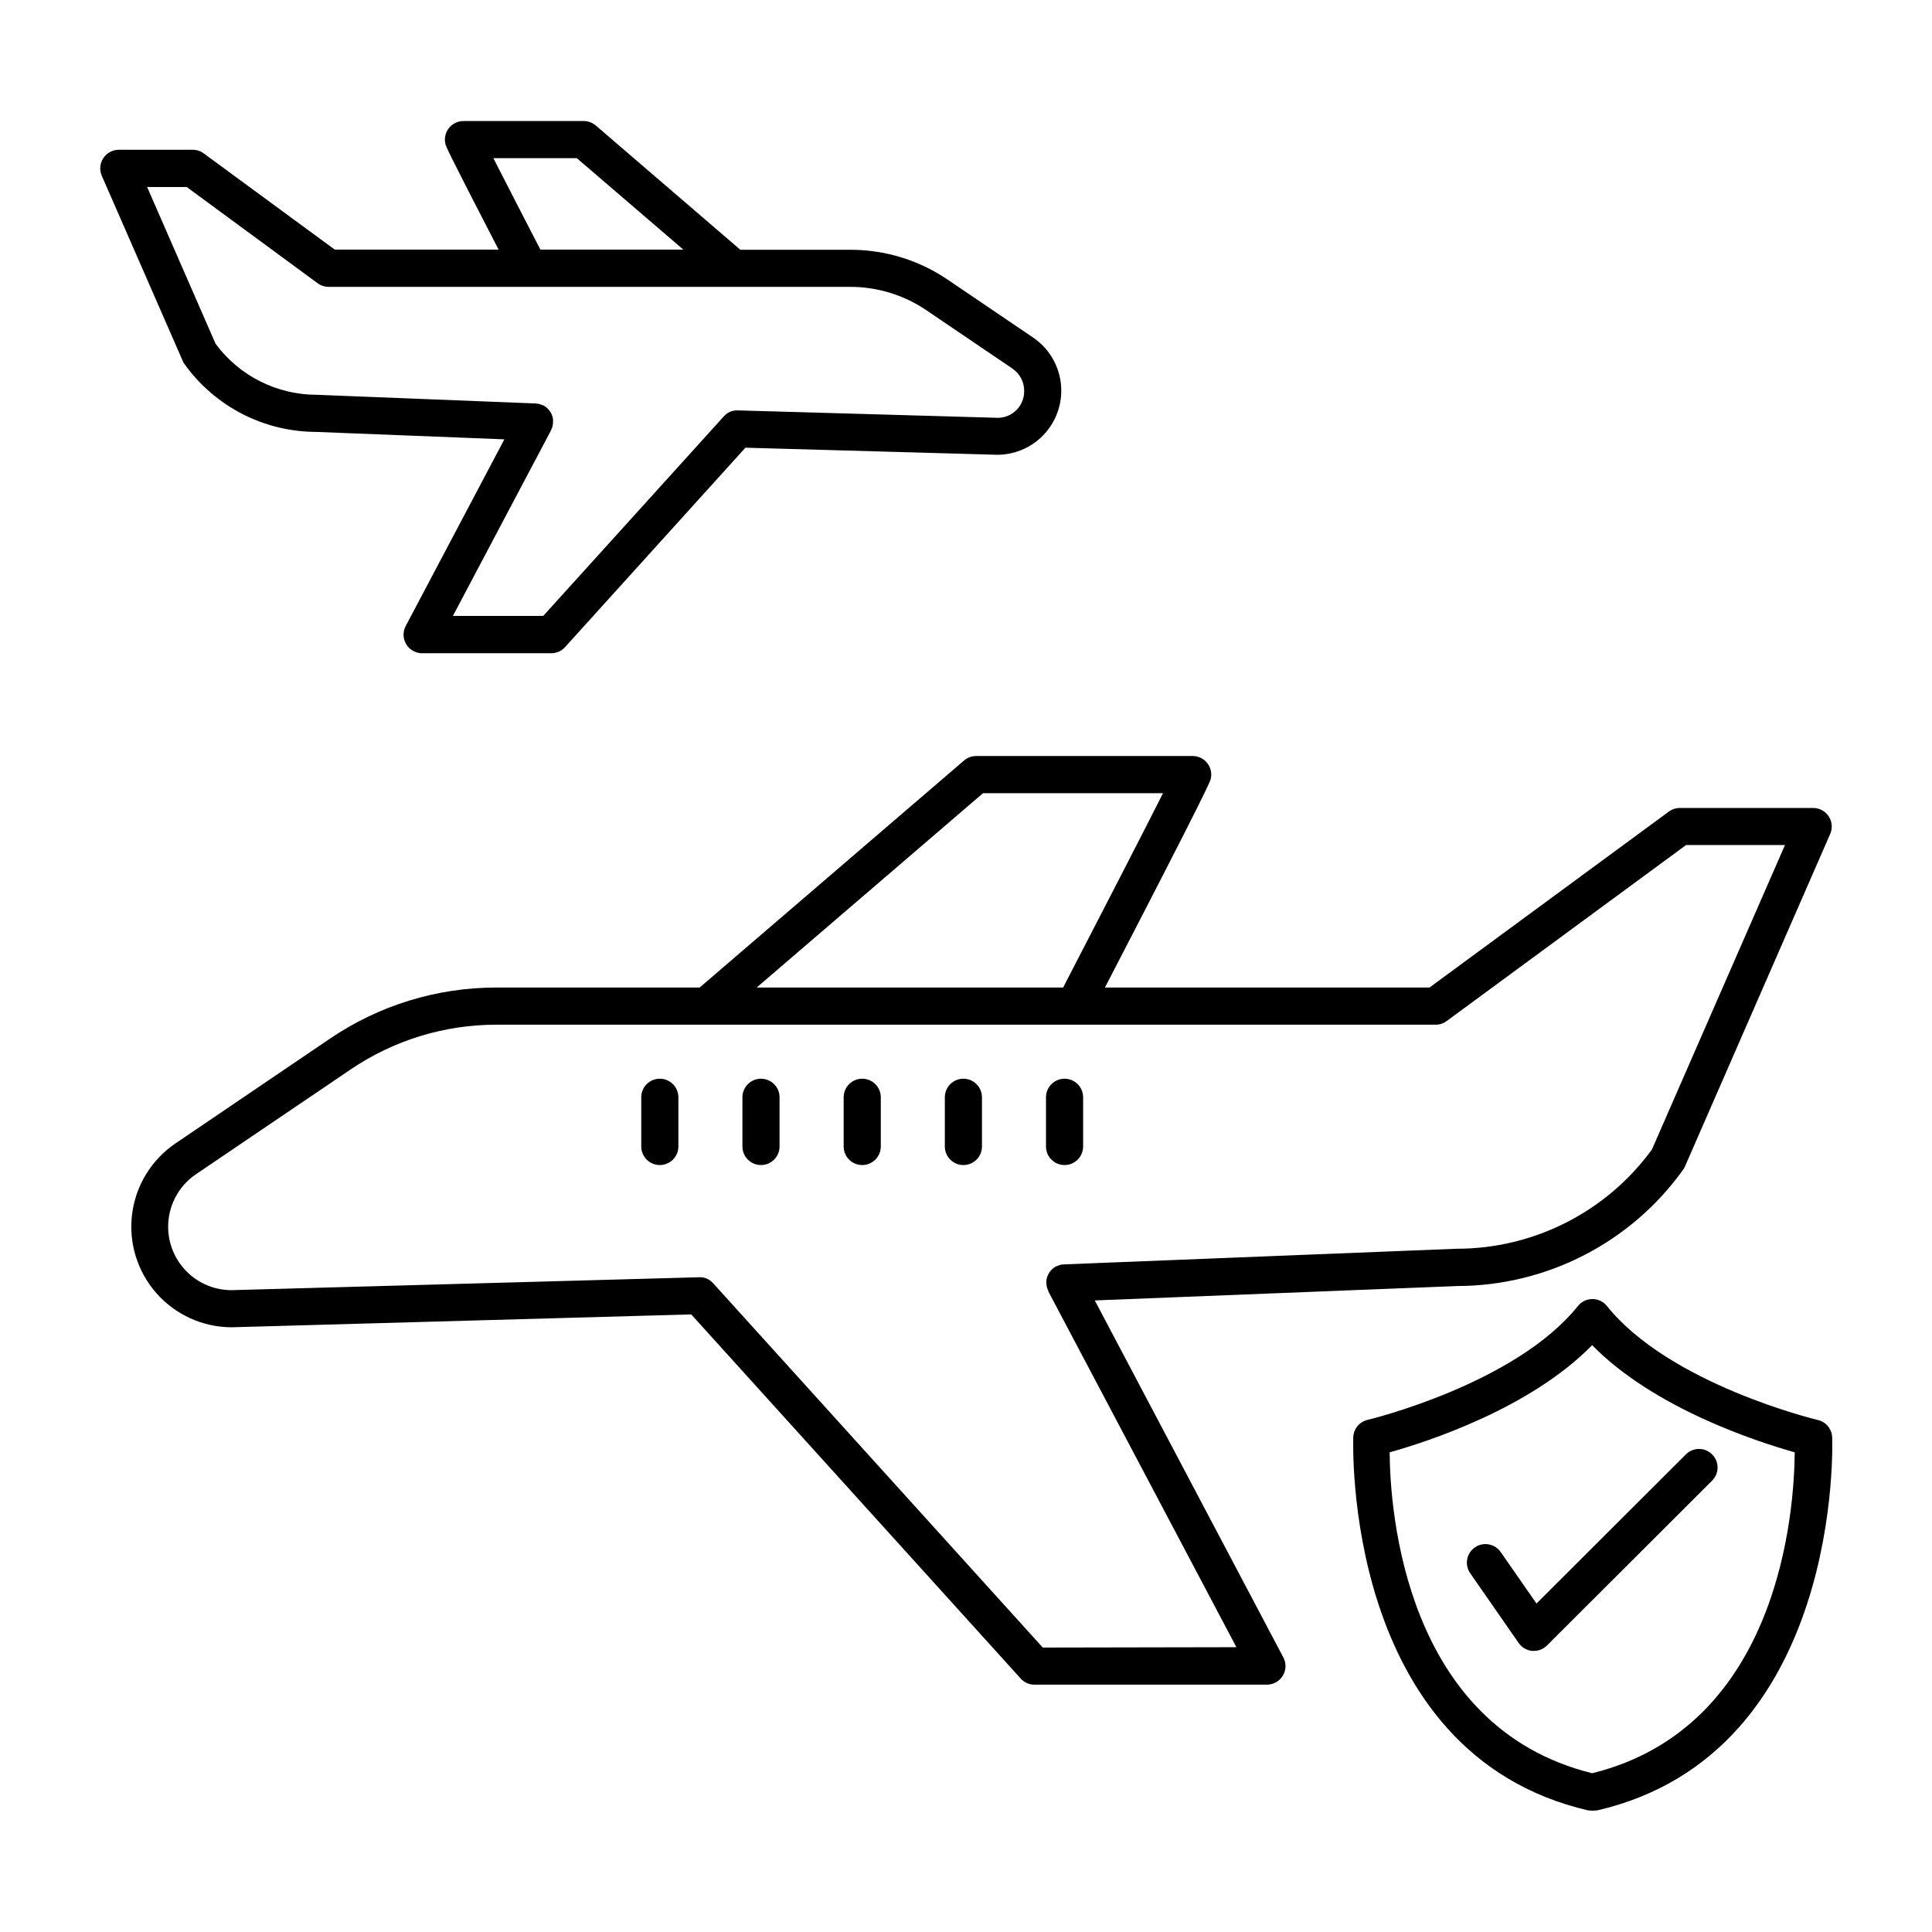
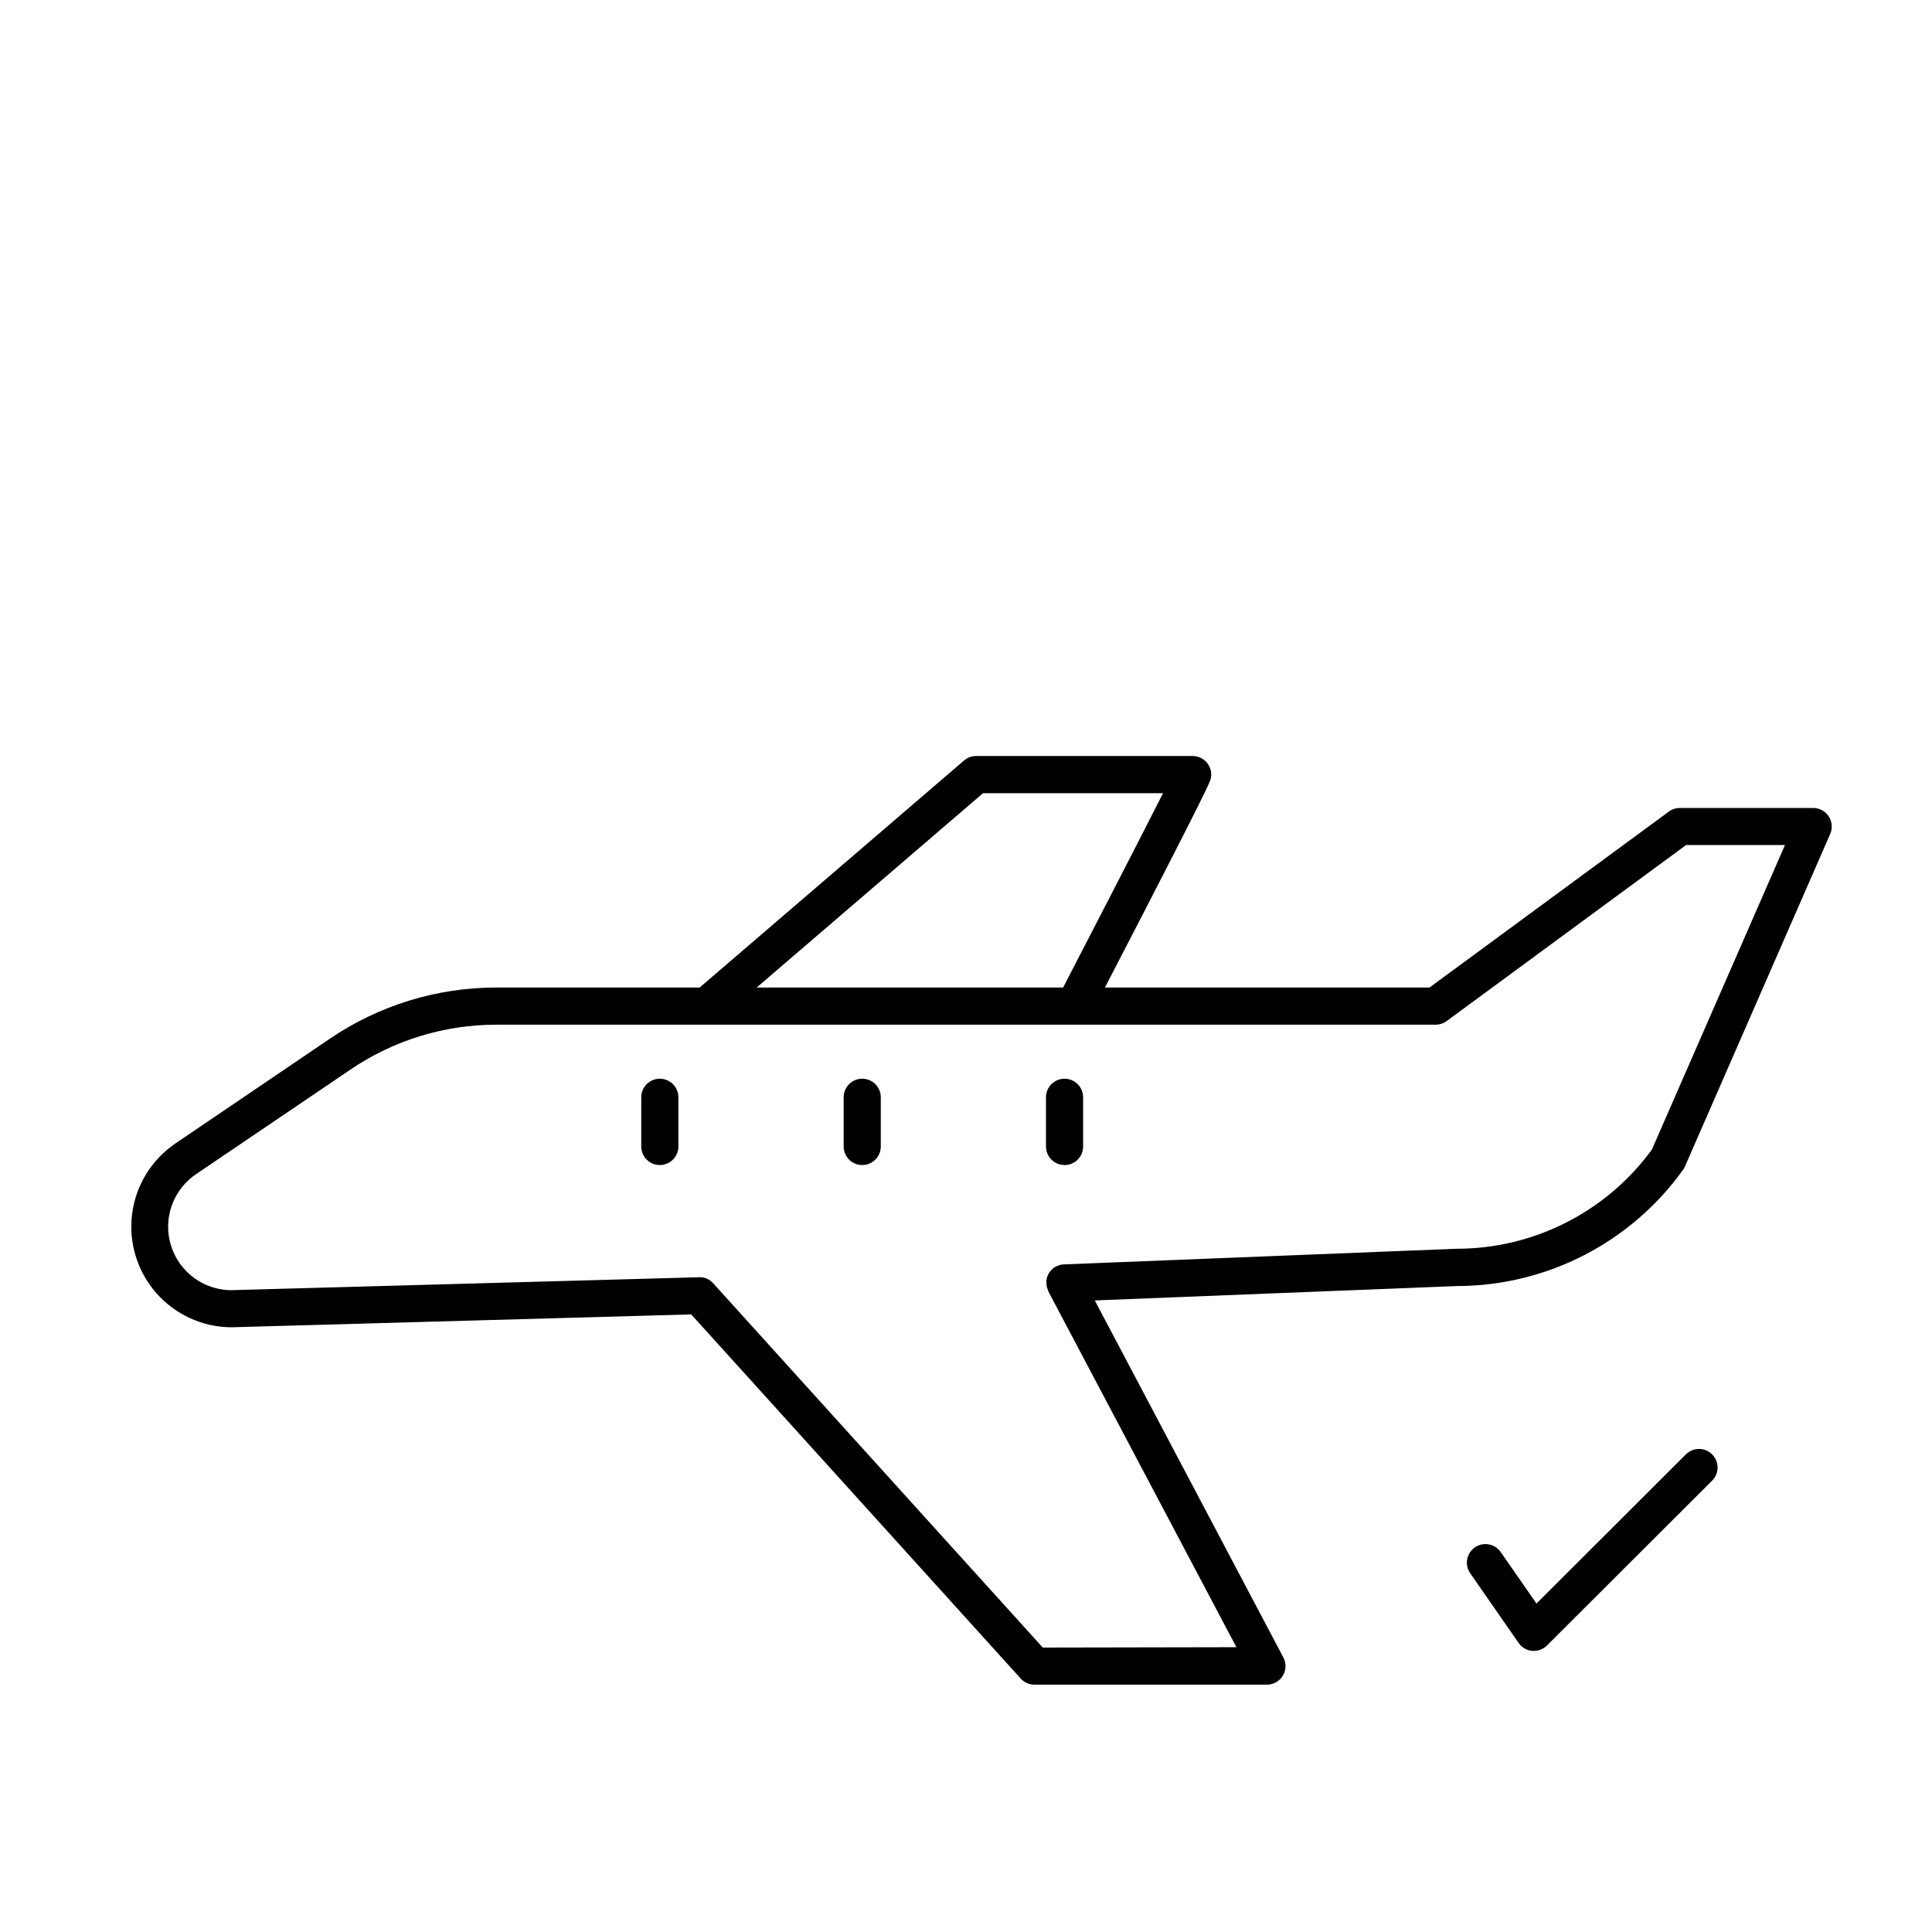
<svg xmlns="http://www.w3.org/2000/svg" fill="#000000" width="800px" height="800px" version="1.1" viewBox="144 144 512 512">
  <g>
-     <path d="m625.61 520.28c-0.383-0.09-39.23-9.457-55.824-30.258h0.004c-0.117-0.137-0.242-0.266-0.375-0.383-0.109-0.109-0.215-0.227-0.336-0.324-0.102-0.078-0.211-0.148-0.324-0.215-0.145-0.105-0.297-0.203-0.453-0.285-0.137-0.074-0.281-0.137-0.43-0.188-0.148-0.059-0.297-0.129-0.453-0.176-0.156-0.051-0.297-0.059-0.441-0.09h-0.004c-0.16-0.043-0.324-0.074-0.492-0.09h-0.414 0.004c-0.184-0.012-0.363-0.012-0.543 0-0.121 0.012-0.246 0.035-0.363 0.07-0.195 0.023-0.383 0.062-0.57 0.117l-0.363 0.137c-0.176 0.062-0.348 0.133-0.512 0.219-0.148 0.078-0.277 0.176-0.414 0.266-0.137 0.09-0.246 0.148-0.363 0.234-0.117 0.098-0.227 0.203-0.328 0.316-0.129 0.129-0.266 0.254-0.383 0.395-16.582 20.801-55.43 30.168-55.812 30.258v-0.004c-2.141 0.504-3.688 2.371-3.789 4.566 0 0.836-3.109 83.848 62.348 98.953h0.383c0.23 0.039 0.465 0.059 0.699 0.059h0.051c0.234 0 0.473-0.02 0.707-0.059h0.375c65.445-15.105 62.387-98.113 62.348-98.953h-0.004c-0.113-2.238-1.727-4.113-3.926-4.566zm-59.672 93.648c-49.809-12.32-53.559-69.863-53.668-85.047 9.969-2.785 37.227-11.609 53.668-28.398 16.441 16.785 43.711 25.586 53.676 28.398-0.102 15.195-3.863 72.727-53.672 85.047z" />
    <path d="m541.7 555.31c-1.551-2.231-4.617-2.781-6.848-1.23-2.231 1.555-2.781 4.621-1.23 6.852l12.84 18.48v-0.004c0.828 1.195 2.144 1.965 3.594 2.098h0.441c1.301 0 2.551-0.516 3.473-1.438l43.699-43.621c0.953-0.914 1.496-2.172 1.508-3.492 0.012-1.32-0.504-2.59-1.438-3.523-0.93-0.934-2.199-1.457-3.519-1.445-1.316 0.008-2.578 0.547-3.496 1.496l-39.539 39.469z" />
    <path d="m434.13 488.63 96.008-3.816 0.004-0.004c23.766-0.027 46.066-11.504 59.906-30.828 0.199-0.277 0.367-0.578 0.5-0.895l38.473-88.078c0.664-1.52 0.52-3.273-0.391-4.664-0.906-1.387-2.457-2.223-4.113-2.223h-35.336c-1.066 0-2.102 0.344-2.953 0.98l-63.398 46.605h-86.012c27.551-53.137 27.875-54.613 28.043-55.312 0.344-1.461 0-3-0.934-4.18-0.934-1.176-2.356-1.863-3.859-1.863h-57.375c-1.172 0-2.309 0.422-3.199 1.184l-70.082 60.172h-53.812c-15.762-0.02-31.16 4.707-44.191 13.566l-41.004 27.809c-6.297 4.309-10.445 11.105-11.398 18.676-0.953 7.566 1.383 15.184 6.414 20.914 5.035 5.734 12.281 9.035 19.91 9.07l121.85-3.414 87.312 96.5h-0.004c0.93 1.031 2.254 1.621 3.641 1.625h61.617c1.727 0 3.328-0.902 4.219-2.383 0.891-1.477 0.941-3.316 0.133-4.84zm-29.617-134.43h47.703c-5.668 11.227-17.496 34.176-26.48 51.512h-81.219zm15.832 226.42-87.371-96.57c-0.027-0.031-0.055-0.055-0.086-0.078-0.176-0.191-0.367-0.363-0.57-0.523l-0.129-0.098c-0.238-0.176-0.496-0.328-0.77-0.453-0.273-0.137-0.566-0.238-0.863-0.305-0.246-0.062-0.496-0.098-0.75-0.109h-0.336 0.004c-0.074-0.004-0.145-0.004-0.219 0l-124.09 3.426c-4.789-0.059-9.328-2.16-12.473-5.777-3.148-3.613-4.602-8.398-3.996-13.152 0.602-4.754 3.203-9.027 7.152-11.742l41.051-27.809c11.406-7.75 24.883-11.891 38.672-11.875h248.88c1.066 0 2.102-0.348 2.953-0.984l63.43-46.633h26.203l-35.258 80.688c-12.062 16.551-31.32 26.328-51.797 26.305l-104.01 4.144h-0.098l-0.004-0.004c-0.184 0.016-0.367 0.043-0.551 0.078-0.137 0-0.285 0-0.422 0.078-0.152 0.047-0.301 0.098-0.445 0.16-0.164 0.055-0.324 0.121-0.48 0.195h-0.109l-0.285 0.195-0.422 0.277c-0.129 0.098-0.234 0.215-0.355 0.324-0.117 0.105-0.23 0.215-0.332 0.336-0.105 0.117-0.199 0.242-0.285 0.375-0.098 0.125-0.188 0.262-0.266 0.402-0.078 0.129-0.137 0.266-0.207 0.402-0.074 0.152-0.137 0.305-0.188 0.465-0.051 0.145-0.09 0.293-0.117 0.441-0.043 0.156-0.078 0.312-0.102 0.473-0.012 0.184-0.012 0.367 0 0.551-0.008 0.102-0.008 0.203 0 0.305v0.098c0.02 0.188 0.043 0.375 0.082 0.562 0 0.137 0 0.285 0.078 0.414 0.078 0.129 0.109 0.305 0.156 0.453v-0.004c0.055 0.16 0.121 0.312 0.195 0.465v0.117l49.84 94.289z" />
    <path d="m318.86 429.87c-2.719 0-4.922 2.203-4.922 4.922v13.039c0 2.715 2.203 4.918 4.922 4.918 2.715 0 4.918-2.203 4.918-4.918v-13.039c0-1.305-0.52-2.555-1.441-3.481-0.922-0.922-2.172-1.441-3.477-1.441z" />
-     <path d="m345.67 429.87c-2.719 0-4.922 2.203-4.922 4.922v13.039c0 2.715 2.203 4.918 4.922 4.918s4.918-2.203 4.918-4.918v-13.039c0-1.305-0.516-2.555-1.438-3.481-0.926-0.922-2.176-1.441-3.481-1.441z" />
    <path d="m372.5 429.87c-2.719 0-4.922 2.203-4.922 4.922v13.039c0 2.715 2.203 4.918 4.922 4.918 2.715 0 4.918-2.203 4.918-4.918v-13.039c0-1.305-0.516-2.555-1.441-3.481-0.922-0.922-2.172-1.441-3.477-1.441z" />
-     <path d="m399.31 429.87c-2.715 0-4.918 2.203-4.918 4.922v13.039c0 2.715 2.203 4.918 4.918 4.918 2.719 0 4.922-2.203 4.922-4.918v-13.039c0-1.305-0.52-2.555-1.441-3.481-0.922-0.922-2.176-1.441-3.481-1.441z" />
    <path d="m426.12 452.75c1.305 0 2.555-0.516 3.477-1.441 0.926-0.922 1.441-2.172 1.441-3.477v-13.039c0-2.719-2.203-4.922-4.918-4.922-2.719 0-4.922 2.203-4.922 4.922v13.039c0 1.305 0.52 2.555 1.441 3.477 0.922 0.926 2.176 1.441 3.481 1.441z" />
-     <path d="m192.85 240.42c8.039 11.262 21.004 17.973 34.844 18.039l49.969 1.969-26.145 49.477-0.004-0.004c-0.801 1.523-0.75 3.359 0.141 4.836 0.891 1.473 2.488 2.375 4.211 2.379h34.223c1.391 0 2.715-0.586 3.648-1.613l47.812-52.859 66.832 1.879 0.004-0.004c4.859-0.035 9.469-2.148 12.664-5.809 3.199-3.656 4.676-8.508 4.062-13.328-0.613-4.82-3.258-9.148-7.269-11.887l-22.762-15.43c-7.609-5.152-16.59-7.894-25.781-7.871h-29.098l-38.316-32.938c-0.891-0.762-2.023-1.18-3.195-1.18h-31.875c-1.5 0.004-2.918 0.691-3.848 1.867-0.934 1.176-1.277 2.715-0.934 4.176 0.156 0.688 0.336 1.418 14.102 28.035h-43.414l-34.695-25.477c-0.852-0.641-1.891-0.984-2.953-0.984h-19.59c-1.66 0-3.207 0.836-4.117 2.227-0.906 1.387-1.055 3.141-0.391 4.66l21.402 48.957c0.125 0.309 0.281 0.605 0.473 0.883zm81.898-54.504h22.121l28.223 24.234-37.879 0.004c-4.035-7.805-9.148-17.734-12.465-24.238zm-81.262 7.648 34.656 25.473c0.852 0.641 1.891 0.984 2.953 0.984h138.18c7.227-0.012 14.285 2.156 20.262 6.219l22.789 15.449c1.977 1.352 3.141 3.609 3.09 6.004 0.016 3.836-3.055 6.969-6.887 7.035l-68.957-1.969h-0.562c-0.254 0.02-0.504 0.059-0.75 0.109-0.613 0.148-1.191 0.418-1.703 0.797-0.234 0.176-0.453 0.375-0.656 0.59l-0.051 0.059-47.883 52.91h-23.941l25.988-49.152c0-0.059 0-0.117 0.07-0.176 0.07-0.059 0.059-0.156 0.09-0.227 0.102-0.211 0.18-0.43 0.234-0.66 0.027-0.105 0.051-0.215 0.07-0.324 0.043-0.207 0.07-0.418 0.086-0.629v-0.09c0.008-0.094 0.008-0.188 0-0.285 0.012-0.191 0.012-0.387 0-0.578 0-0.148-0.059-0.297-0.09-0.434s-0.078-0.324-0.129-0.492c-0.051-0.168-0.117-0.285-0.176-0.422-0.059-0.137-0.137-0.297-0.215-0.441-0.078-0.148-0.156-0.246-0.246-0.363-0.09-0.117-0.195-0.277-0.305-0.402v-0.004c-0.098-0.113-0.203-0.219-0.316-0.316-0.117-0.117-0.242-0.23-0.371-0.336-0.137-0.109-0.277-0.188-0.414-0.277-0.137-0.09-0.188-0.137-0.297-0.195h-0.109l-0.48-0.188v0.004c-0.145-0.062-0.289-0.117-0.441-0.16-0.141-0.035-0.281-0.062-0.422-0.078-0.184-0.035-0.367-0.062-0.555-0.078h-0.098l-58.008-2.301c-10.555-0.012-20.48-5.023-26.754-13.512l-18.145-41.543z" />
  </g>
</svg>